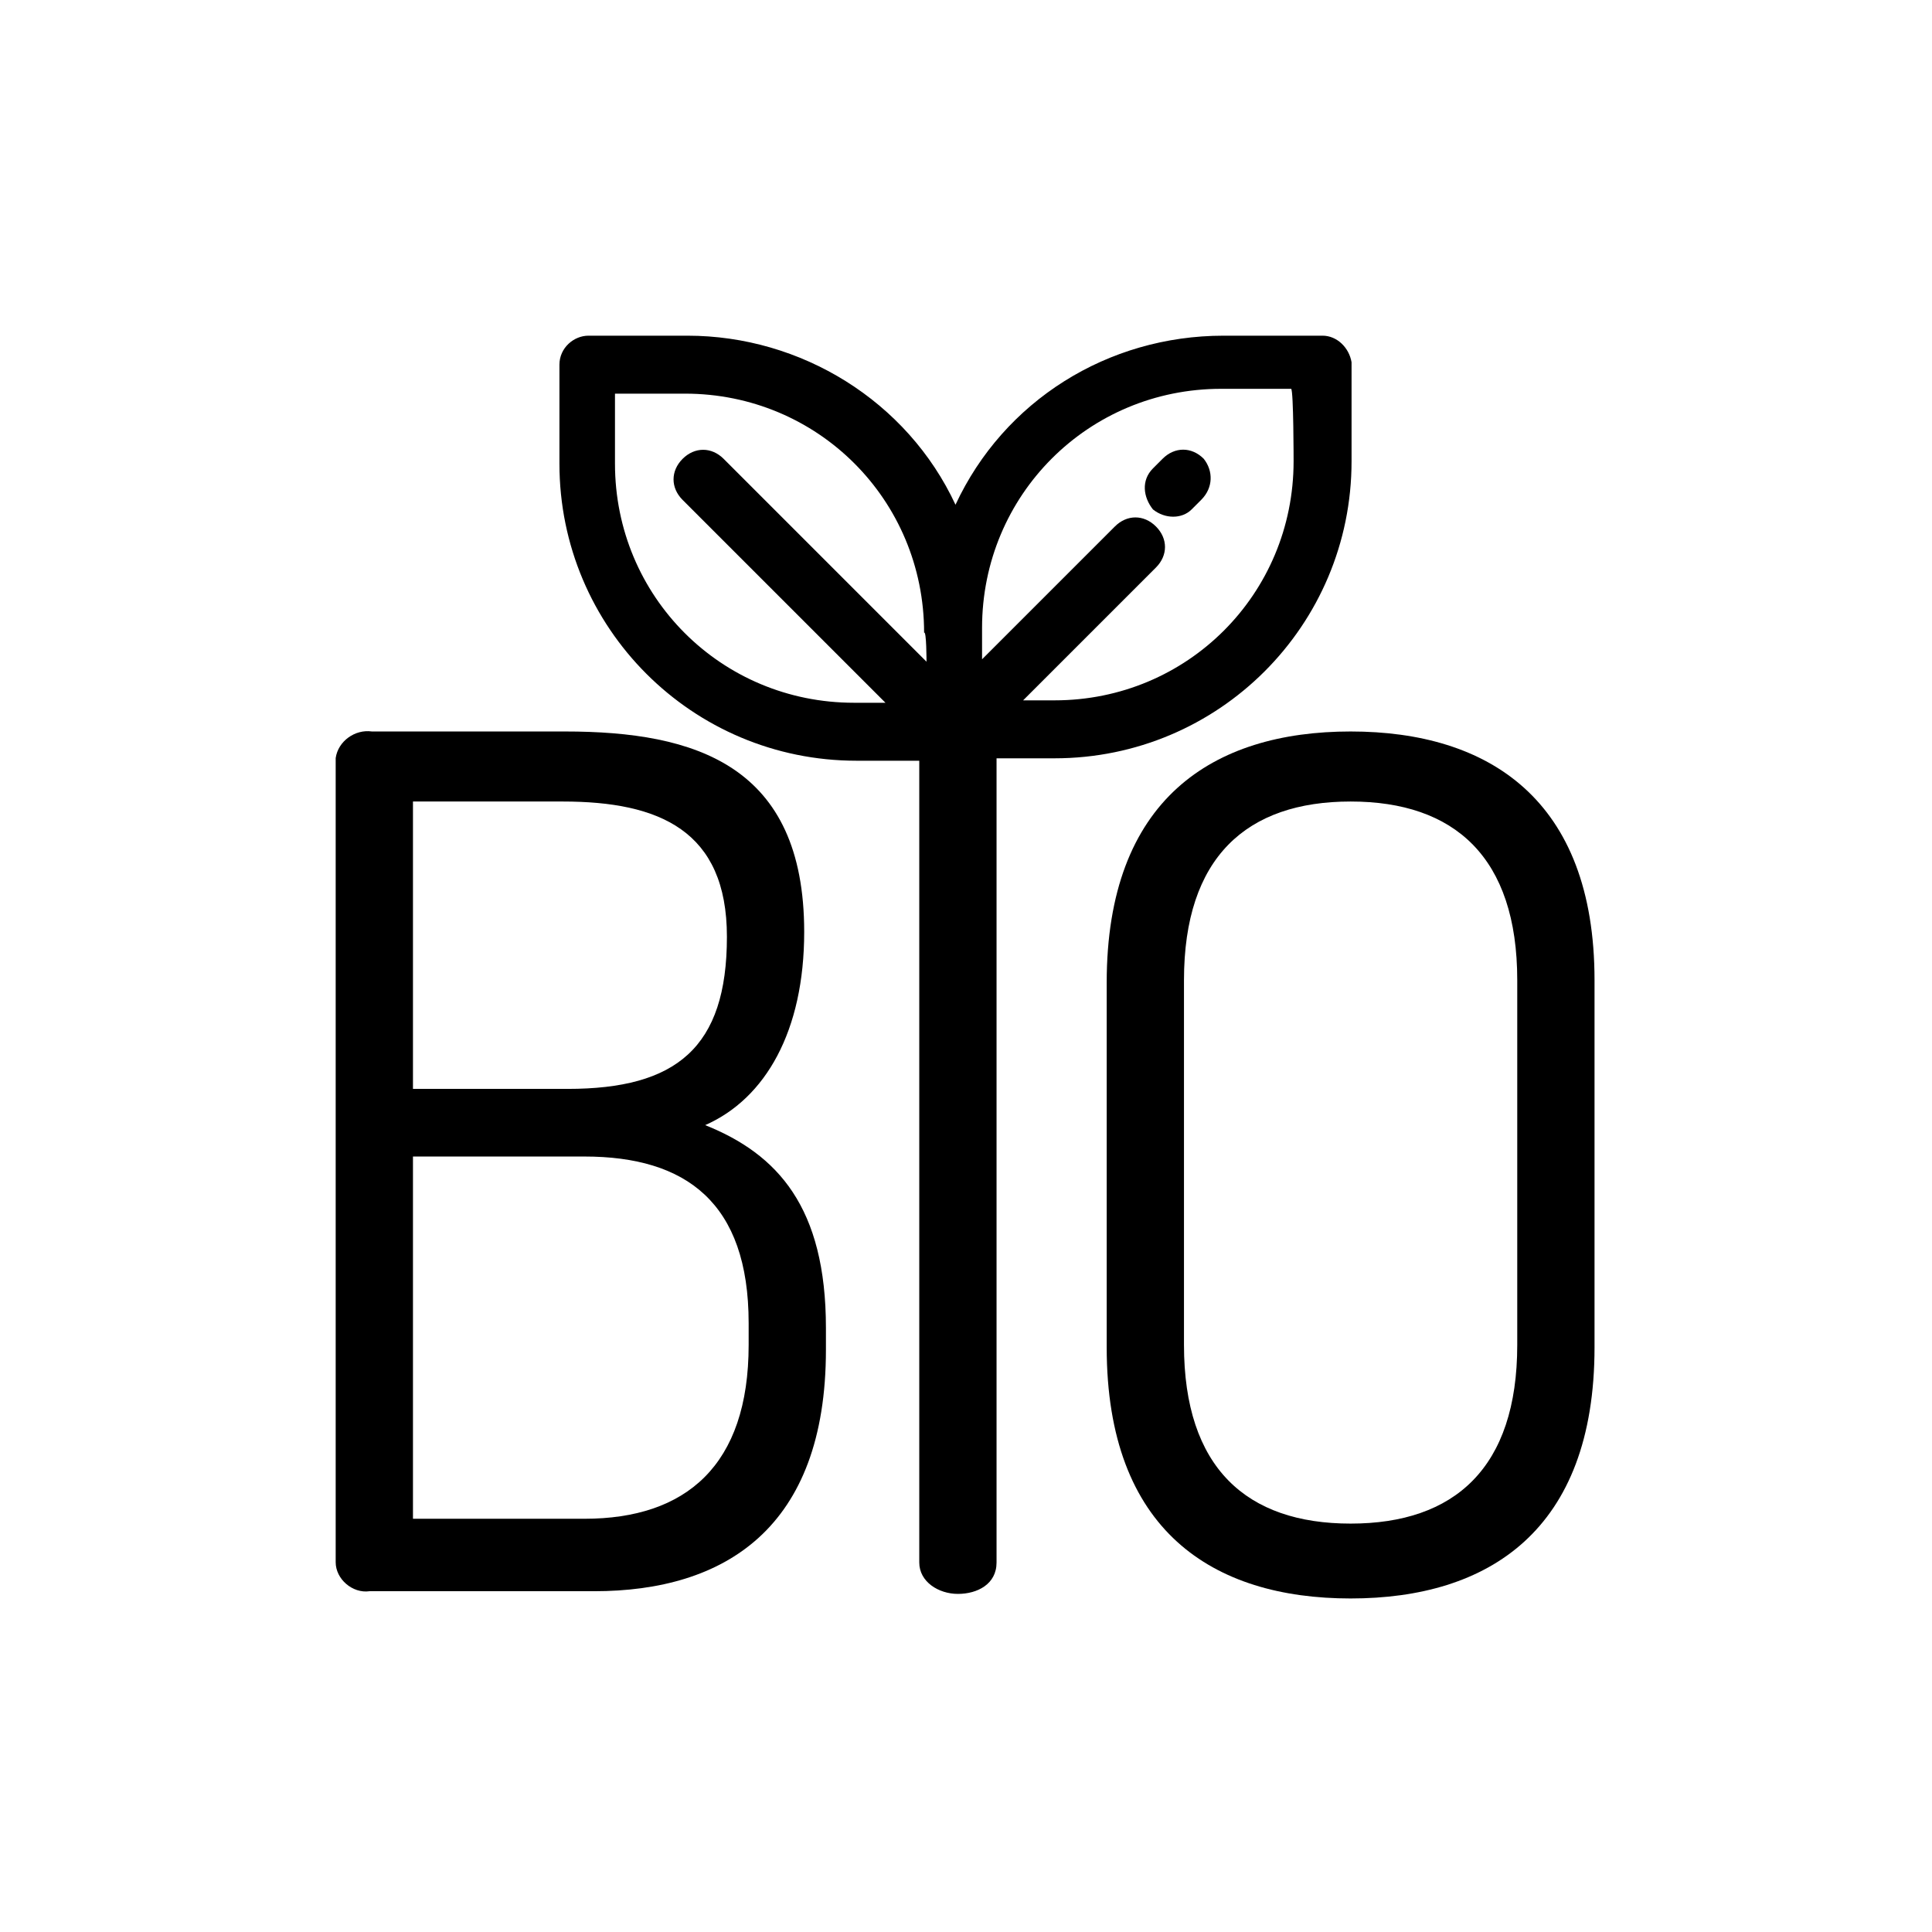
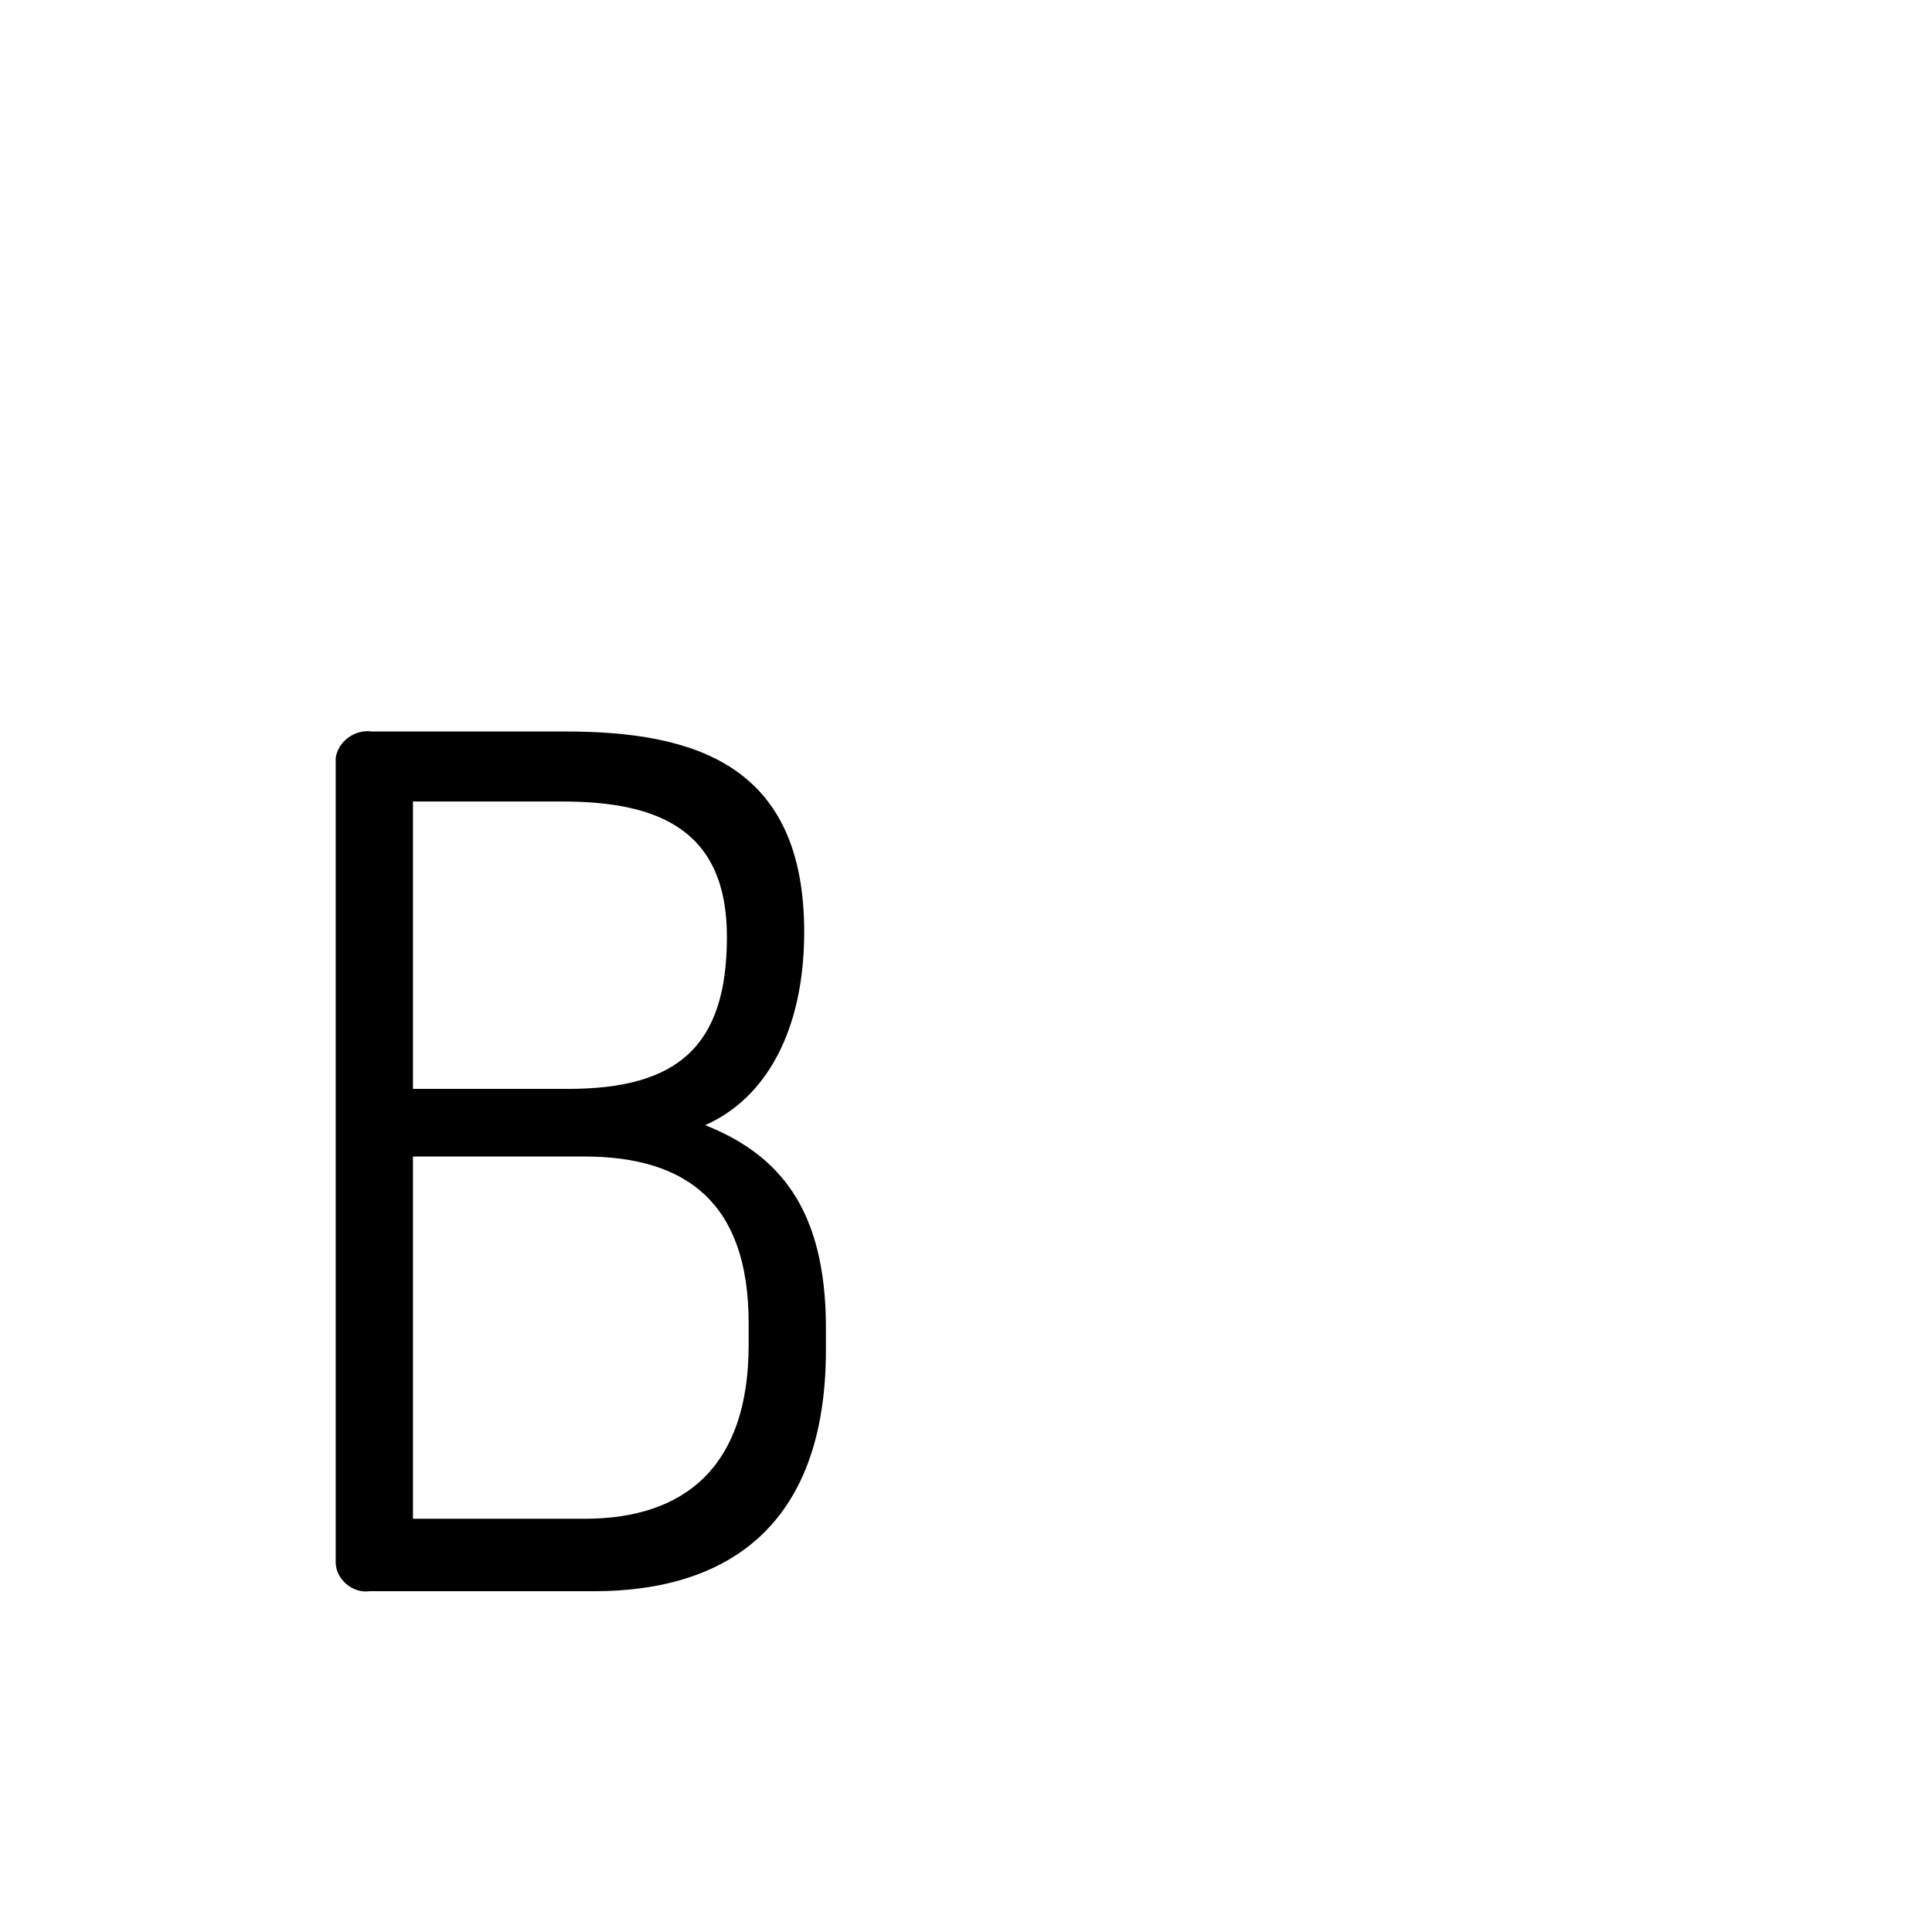
<svg xmlns="http://www.w3.org/2000/svg" version="1.1" id="Calque_1" x="0px" y="0px" viewBox="0 0 80 80" style="enable-background:new 0 0 80 80;" xml:space="preserve">
  <g transform="translate(0 16.389)">
    <path d="M29.2,30.2c2.5-1.1,4.1-3.9,4.1-8c0-6.9-4.5-8.3-9.9-8.3h-8c-0.7-0.1-1.4,0.4-1.5,1.1v0.1v33.2c0,0.7,0.7,1.3,1.4,1.2 c0,0,0,0,0.1,0h9.2c5.4,0,9.6-2.6,9.6-10v-0.9C34.2,33.6,32.2,31.4,29.2,30.2z M17.1,16.8h6.2c4,0,6.8,1.2,6.8,5.6 c0,4.6-2.1,6.3-6.6,6.3h-6.4C17.1,28.7,17.1,16.8,17.1,16.8z M31,39.3c0,5-2.6,7.2-6.8,7.2h-7.1v-15h7.1c4.2,0,6.8,1.9,6.8,6.9 V39.3z" />
  </g>
  <g transform="translate(31.826 16.389)">
-     <path d="M24.1,13.9c-5.7,0-10.1,2.8-10.1,10.4v15.1c0,7.6,4.4,10.4,10.1,10.4S34.2,47,34.2,39.4V24.2 C34.2,16.7,29.8,13.9,24.1,13.9z M31,39.3c0,5.1-2.6,7.4-6.9,7.4s-6.9-2.3-6.9-7.4V24.2c0-5.1,2.6-7.4,6.9-7.4s6.9,2.3,6.9,7.4 V39.3z" />
-   </g>
+     </g>
  <g transform="translate(9.165)">
-     <path d="M45.6,13.9h-4.1c-4.8,0-9.1,2.7-11.1,7c-2-4.3-6.4-7-11.1-7h-4.1c-0.6,0-1.2,0.5-1.2,1.2l0,0v4.1c0,6.8,5.5,12.3,12.3,12.3 h2.6v33.2c0,0.8,0.8,1.3,1.6,1.3c0.8,0,1.6-0.4,1.6-1.3V31.4h2.4c6.8,0,12.3-5.5,12.3-12.3V15C46.7,14.4,46.2,13.9,45.6,13.9 L45.6,13.9z M29.2,27.4L20.8,19c-0.5-0.5-1.2-0.5-1.7,0s-0.5,1.2,0,1.7l0,0l8.4,8.4h-1.3c-5.5,0-9.9-4.4-9.9-9.9v-2.9h2.9 c5.5,0,9.9,4.4,9.9,9.9C29.2,26.1,29.2,27.4,29.2,27.4z M44.4,19.1c0,5.5-4.4,9.9-9.9,9.9h-1.3l5.5-5.5c0.5-0.5,0.5-1.2,0-1.7 s-1.2-0.5-1.7,0l0,0l-5.5,5.5V26c0-5.5,4.4-9.9,9.9-9.9h2.9C44.4,16.2,44.4,19.1,44.4,19.1z" />
-   </g>
+     </g>
  <g transform="translate(33.442 4.795)">
-     <path d="M16.4,14.2c-0.5-0.5-1.2-0.5-1.7,0l-0.4,0.4c-0.5,0.5-0.4,1.2,0,1.7c0.5,0.4,1.2,0.4,1.6,0l0.4-0.4 C16.8,15.4,16.8,14.7,16.4,14.2z" />
-   </g>
+     </g>
</svg>